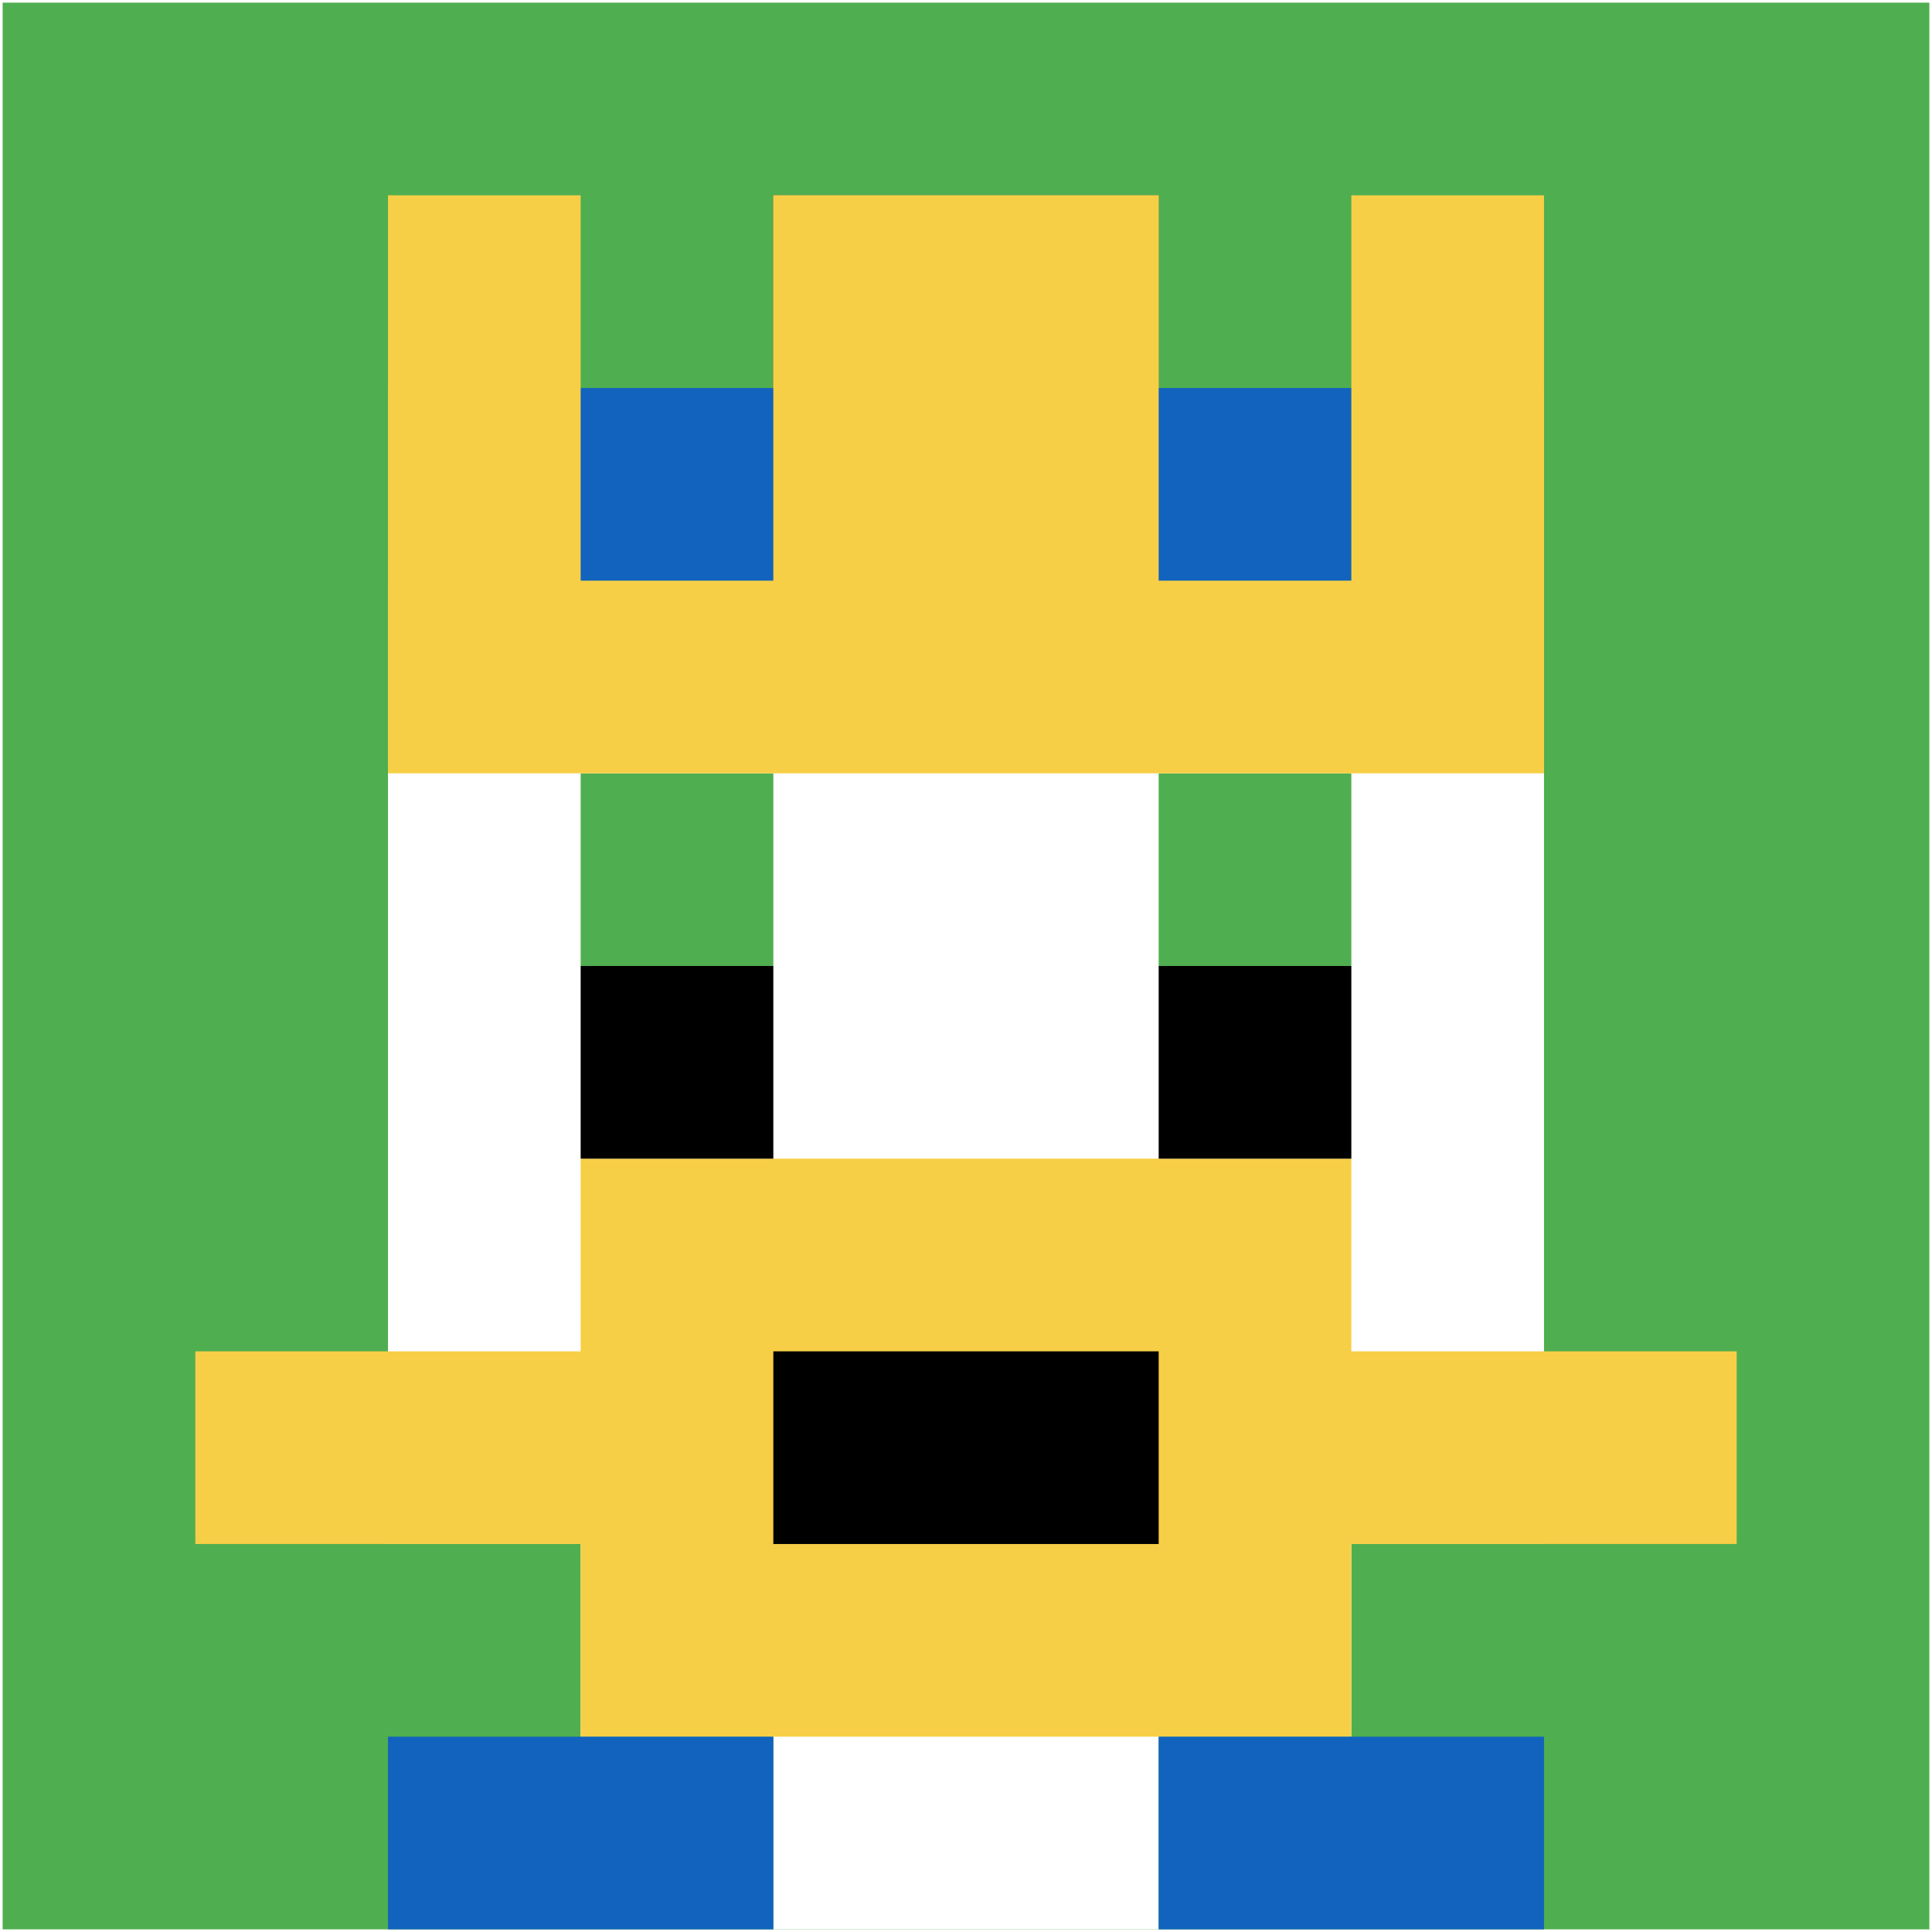
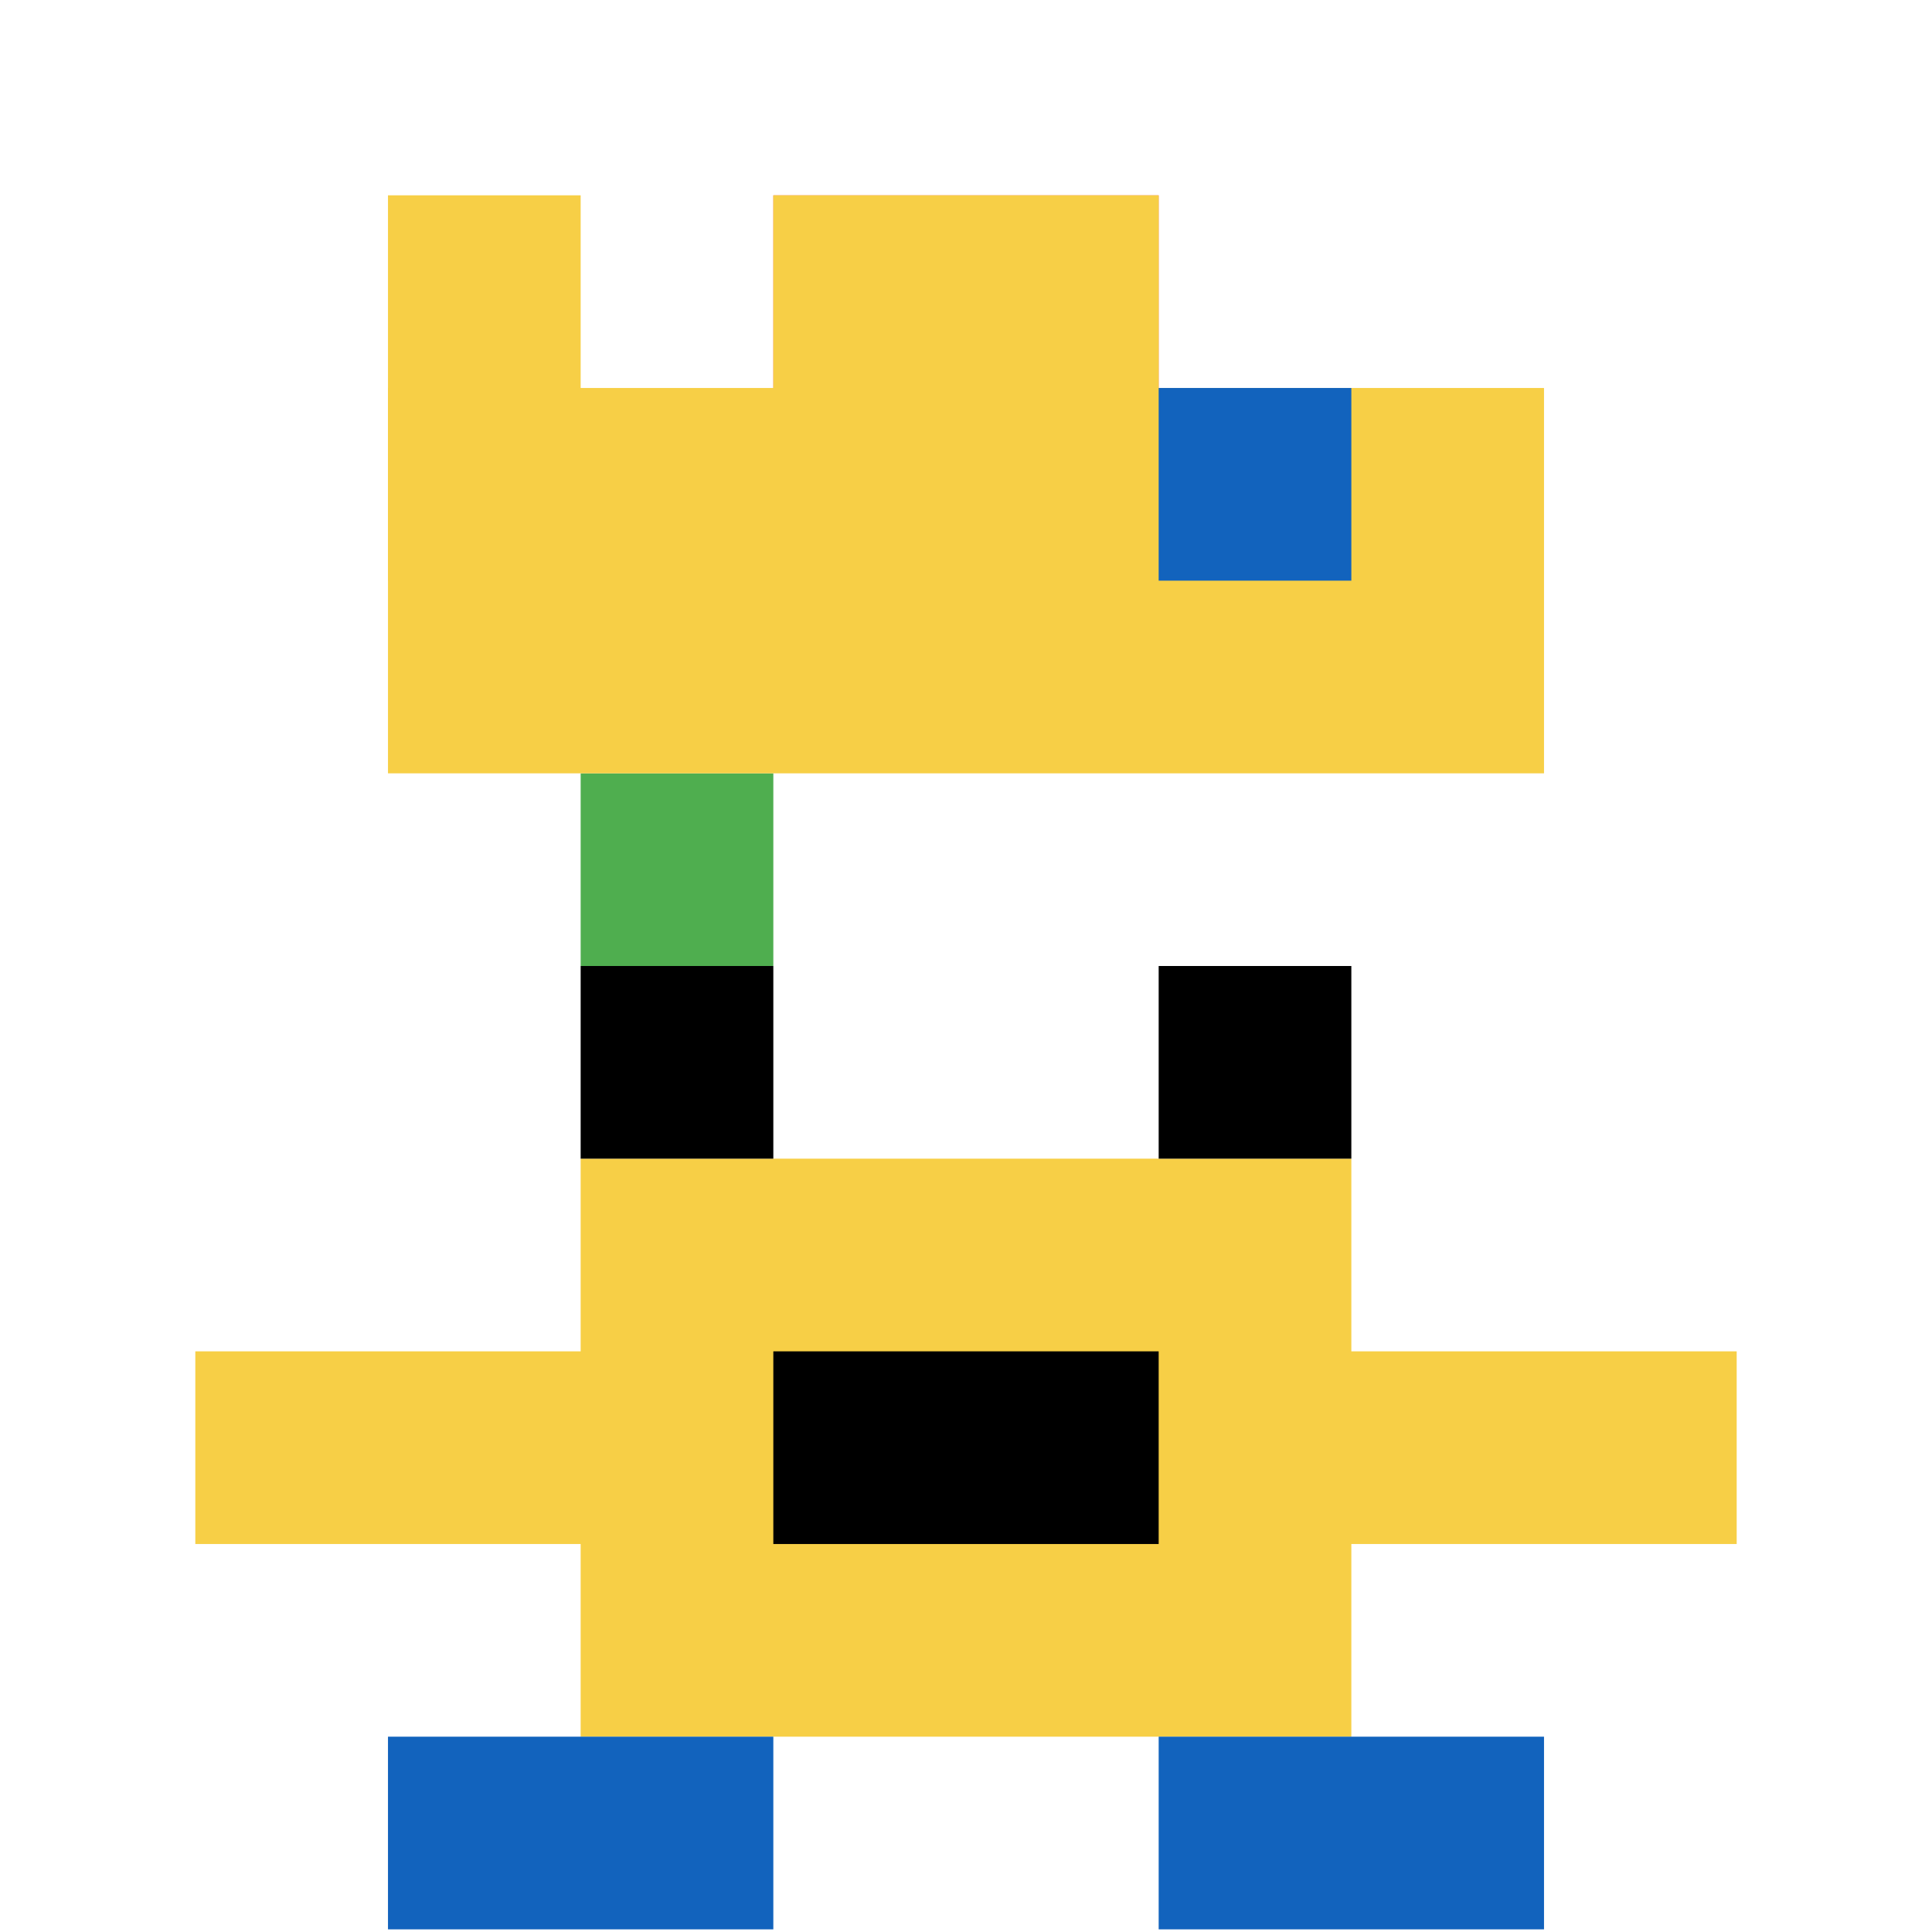
<svg xmlns="http://www.w3.org/2000/svg" version="1.1" width="731" height="731">
  <title>'goose-pfp-25608' by Dmitri Cherniak</title>
  <desc>seed=25608
backgroundColor=#ffffff
padding=100
innerPadding=1
timeout=2900
dimension=1
border=false
Save=function(){return n.handleSave()}
frame=356

Rendered at Wed Oct 04 2023 11:21:37 GMT+0800 (中国标准时间)
Generated in &lt;1ms
</desc>
  <defs />
-   <rect width="100%" height="100%" fill="#ffffff" />
  <g>
    <g id="0-0">
-       <rect x="1" y="1" height="729" width="729" fill="#4FAE4F" />
      <g>
        <rect id="1-1-3-2-4-7" x="219.7" y="146.8" width="291.6" height="510.3" fill="#ffffff" />
        <rect id="1-1-2-3-6-5" x="146.8" y="219.7" width="437.4" height="364.5" fill="#ffffff" />
        <rect id="1-1-4-8-2-2" x="292.6" y="584.2" width="145.8" height="145.8" fill="#ffffff" />
        <rect id="1-1-1-7-8-1" x="73.9" y="511.3" width="583.2" height="72.9" fill="#F7CF46" />
        <rect id="1-1-3-6-4-3" x="219.7" y="438.4" width="291.6" height="218.7" fill="#F7CF46" />
        <rect id="1-1-4-7-2-1" x="292.6" y="511.3" width="145.8" height="72.9" fill="#000000" />
        <rect id="1-1-3-4-1-1" x="219.7" y="292.6" width="72.9" height="72.9" fill="#4FAE4F" />
-         <rect id="1-1-6-4-1-1" x="438.4" y="292.6" width="72.9" height="72.9" fill="#4FAE4F" />
        <rect id="1-1-3-5-1-1" x="219.7" y="365.5" width="72.9" height="72.9" fill="#000000" />
        <rect id="1-1-6-5-1-1" x="438.4" y="365.5" width="72.9" height="72.9" fill="#000000" />
        <rect id="1-1-4-1-2-2" x="292.6" y="73.9" width="145.8" height="145.8" fill="#EC6463" />
        <rect id="1-1-2-1-1-2" x="146.8" y="73.9" width="72.9" height="145.8" fill="#F7CF46" />
        <rect id="1-1-4-1-2-2" x="292.6" y="73.9" width="145.8" height="145.8" fill="#F7CF46" />
-         <rect id="1-1-7-1-1-2" x="511.3" y="73.9" width="72.9" height="145.8" fill="#F7CF46" />
        <rect id="1-1-2-2-6-2" x="146.8" y="146.8" width="437.4" height="145.8" fill="#F7CF46" />
-         <rect id="1-1-3-2-1-1" x="219.7" y="146.8" width="72.9" height="72.9" fill="#1263BD" />
        <rect id="1-1-6-2-1-1" x="438.4" y="146.8" width="72.9" height="72.9" fill="#1263BD" />
        <rect id="1-1-2-9-2-1" x="146.8" y="657.1" width="145.8" height="72.9" fill="#1263BD" />
        <rect id="1-1-6-9-2-1" x="438.4" y="657.1" width="145.8" height="72.9" fill="#1263BD" />
      </g>
      <rect x="1" y="1" stroke="white" stroke-width="0" height="729" width="729" fill="none" />
    </g>
  </g>
</svg>